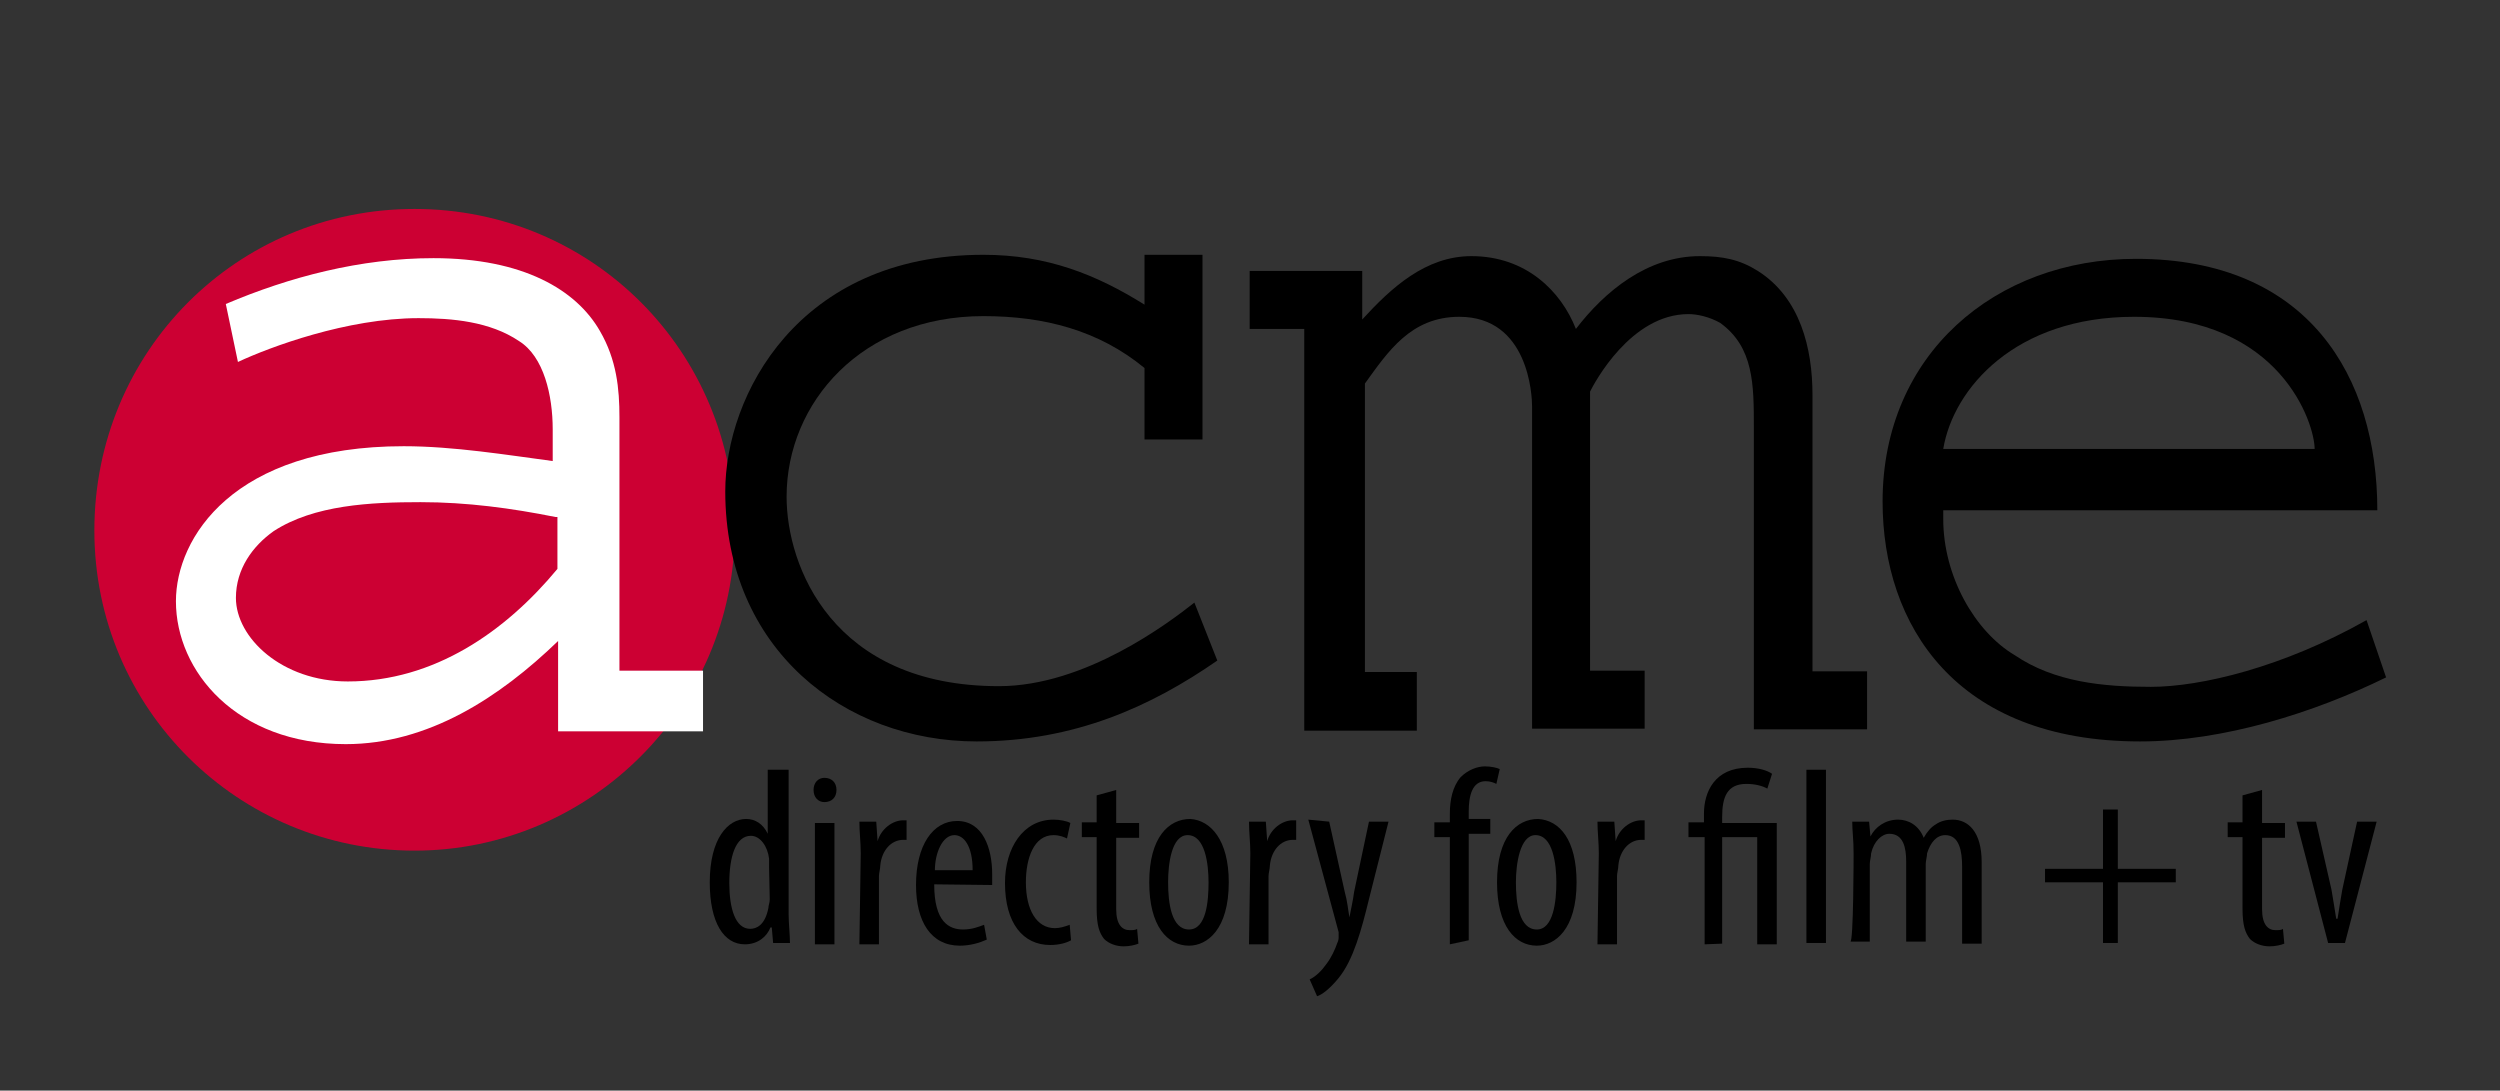
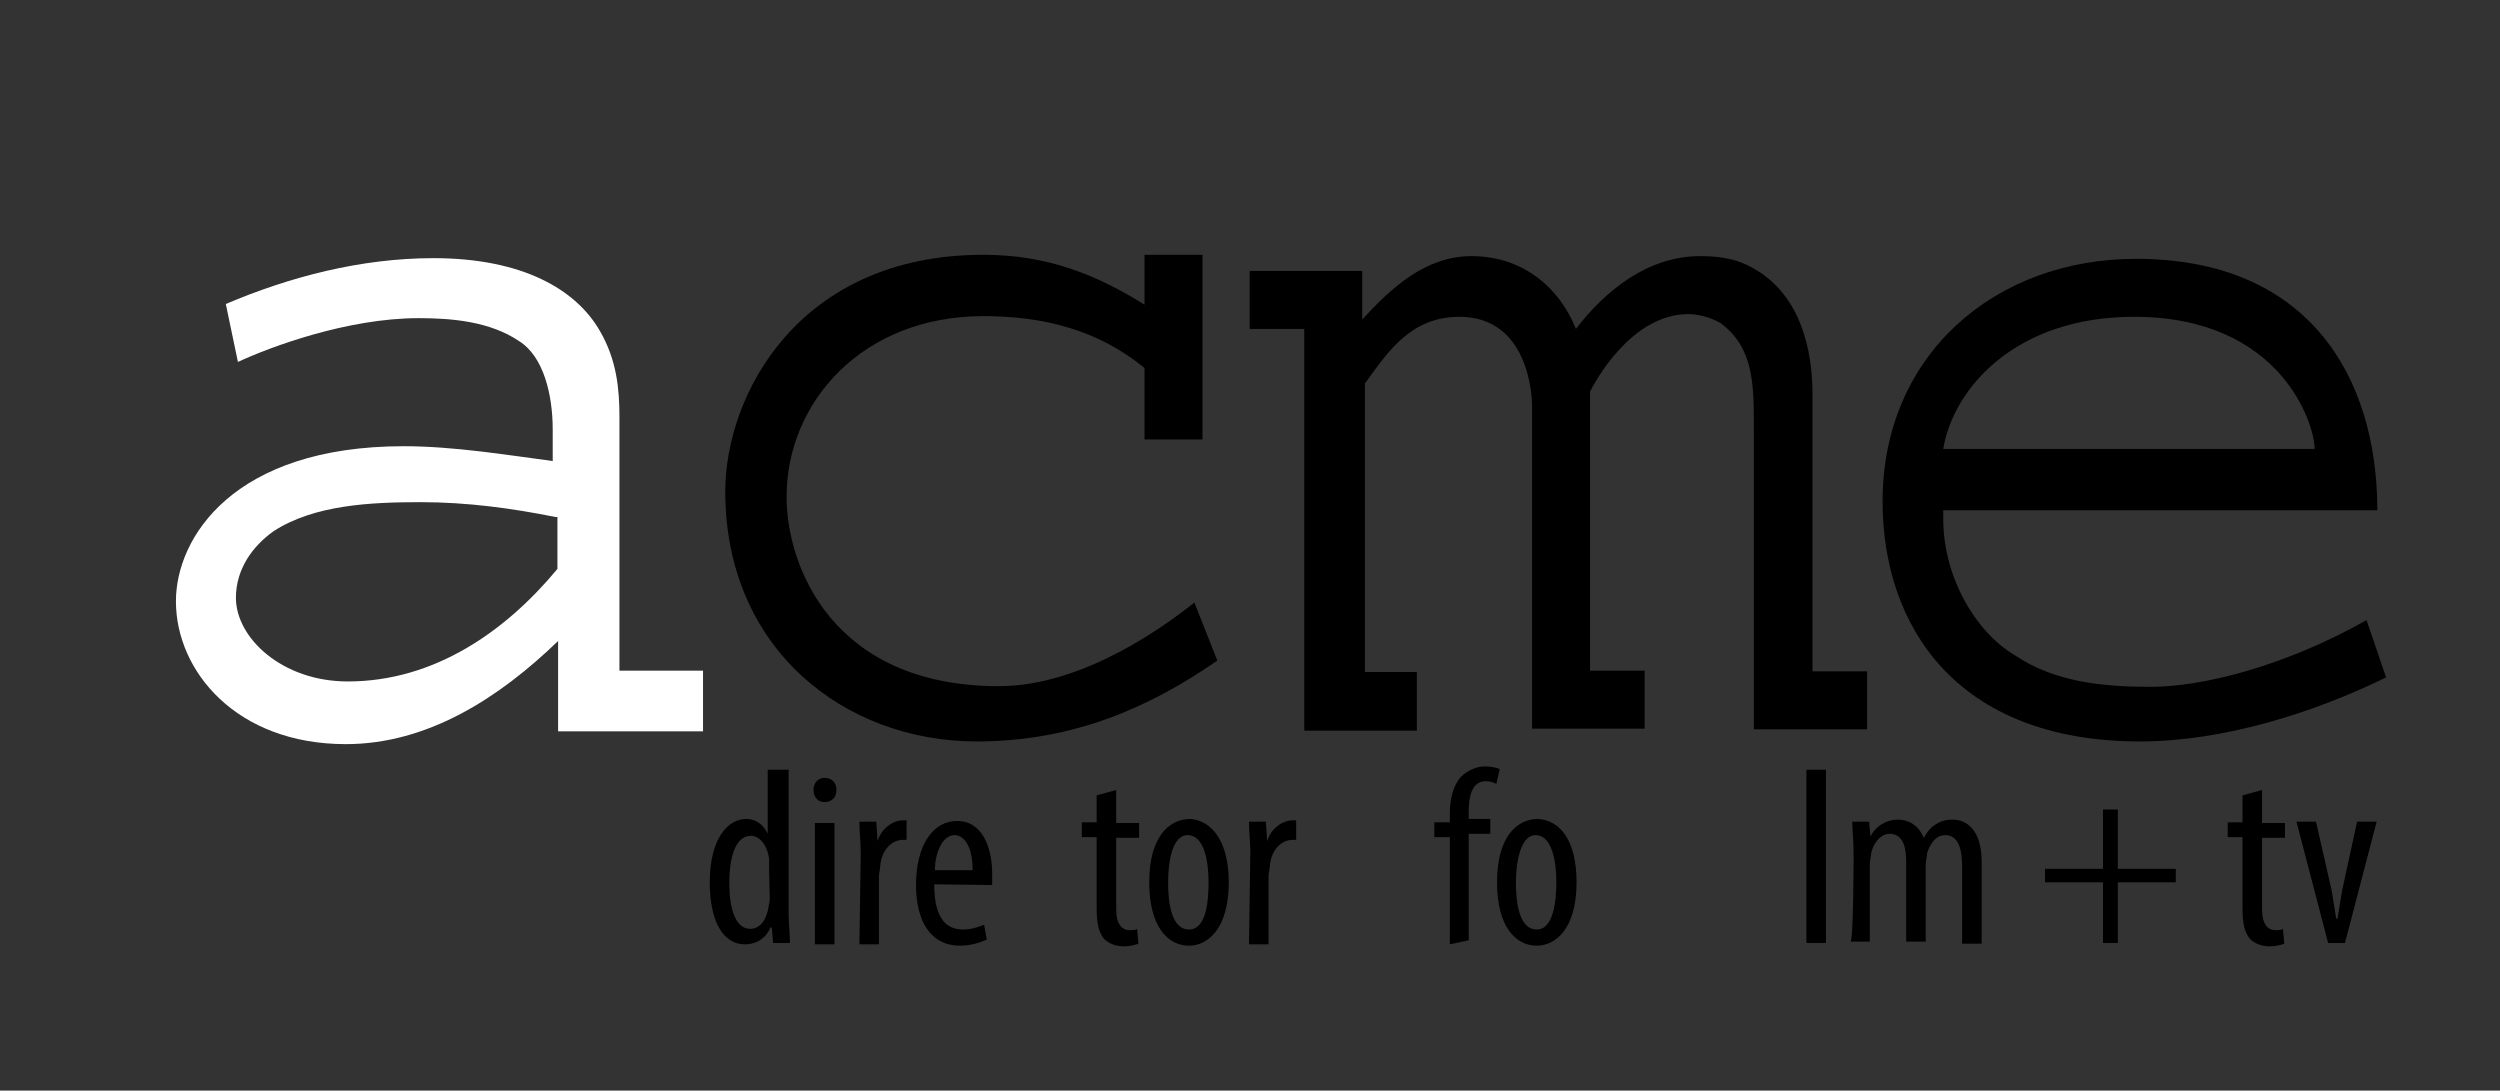
<svg xmlns="http://www.w3.org/2000/svg" version="1.1" id="Layer_1" x="0px" y="0px" viewBox="0 0 370.9 161.8" style="enable-background:new 0 0 370.9 161.8;" xml:space="preserve">
  <rect x="0" y="0" width="370.9" height="161.8" fill="#333333" stroke="none" />
  <style type="text/css">
	.st0{fill:#CC0033;}
	.st1{fill:#FFFFFF;}
</style>
  <g>
    <g>
      <g>
-         <path class="st0" d="M109,78.7c0,26.1-21.4,47.5-47.5,47.5S14,105.2,14,78.7S35.1,31,61.5,31S109,52.2,109,78.7z" />
        <path class="st1" d="M82.8,108.2V95.1c-8.7,8.4-19.3,15.3-31.5,15.3c-16.2,0-25.2-10.8-25.2-21.2c0-9.4,8.5-23,33.8-23     c7.4,0,15.3,1.3,22.1,2.2v-4.7c0-5-1.3-10.8-5-13.1c-4.3-2.9-9.9-3.4-14.9-3.4c-10.6,0-22.1,4.3-26.8,6.5l-1.8-8.6     c9.4-4,20-6.8,30.8-6.8c13.3,0,21.2,4.7,24.7,10.8c2.5,4.3,2.9,8.6,2.9,12.8v37.6h12.4v9H82.8V108.2z M82.4,76.7     c-6.5-1.3-13.1-2.2-20-2.2c-7.4,0-15.8,0.4-21.8,4.3C37.5,81,35,84.4,35,88.7c0,5.9,6.8,12.4,16.6,12.4     c12.8,0,23.4-7.4,31.1-16.7v-7.7C82.8,76.7,82.4,76.7,82.4,76.7z" />
      </g>
      <g>
        <path d="M144.9,110c-19.6,0-37.3-13.7-37.3-37.1c0-14.2,10.8-35.1,38.3-35.1c9.4,0,16.7,2.9,23.9,7.4v-7.4h8.6v27.4h-8.6V54.6     c-6.8-5.6-14.9-7.7-23.9-7.7c-18,0-29.2,12.8-29.2,26.8c0,10.3,6.8,28.1,31.5,28.1c12.8,0,25.2-9.4,29-12.4l3.4,8.6     C170.8,104.8,159.4,110,144.9,110z" />
        <path d="M260.2,108.2V63.4c0-6.3,0-11.9-5-15.5c-1.6-0.9-3.4-1.3-4.7-1.3c-8.6,0-14,10.3-14.6,11.5v41.4h8.1v8.6h-16.7V60.3     c0-1.6-0.5-13.3-10.8-13.3c-7.2,0-10.6,5.2-14,9.9v42.8h7.7v8.7h-16.7V48.8h-8.1v-8.6h16.7v7.2c4.3-4.7,9.4-9.4,16.2-9.4     c8.1,0,13.3,5.2,15.5,10.8c4.3-5.6,10.6-10.8,18.4-10.8c3.4,0,5.9,0.5,8.6,2.2c6.3,4,8.1,11.5,8.1,18.4v41h8.1v8.6H260.2z" />
        <path d="M317.5,110c-27.4,0-38.2-17.3-38.2-35.6c0-21.8,16.7-36,37.6-36c25.6,0,35.8,17.5,35.8,37.3h-64.4V77     c0,8.5,4.7,16.7,10.6,20.2c5.9,4,13.1,4.7,20.2,4.7c7.4,0,19.6-2.9,32-9.9l2.9,8.5C343.4,105.7,329.9,110,317.5,110z M316.6,47     c-17.6,0-26.8,10.6-28.3,19.6h55.1C343.4,62.9,338.4,47,316.6,47z" />
      </g>
    </g>
    <g>
      <path d="M117,114.2v21.4c0,1.3,0.2,3.2,0.2,4.3h-2.5l-0.2-2.3h-0.2c-0.5,1.3-1.8,2.5-3.8,2.5c-3.1,0-5.2-3.2-5.2-9.2    c0-6.5,2.7-9.4,5.4-9.4c1.3,0,2.5,0.7,3.2,2.2l0,0v-9.5C114.1,114.2,117,114.2,117,114.2z M114.1,128.7c0-0.4,0-0.7,0-1.3    c-0.2-1.8-1.3-3.4-2.7-3.4c-2.3,0-3.2,3.2-3.2,7c0,3.8,0.9,6.8,3.1,6.8c0.9,0,2.2-0.5,2.7-3.1c0-0.4,0.2-0.7,0.2-1.3L114.1,128.7    L114.1,128.7z" />
      <path d="M124.1,117.2c0,1.1-0.7,1.8-1.8,1.8c-0.9,0-1.6-0.7-1.6-1.8c0-1.1,0.7-1.8,1.6-1.8C123.4,115.4,124.1,116.1,124.1,117.2z     M120.9,140.1v-18h2.9v18H120.9z" />
      <path d="M127.7,126.6c0-1.6-0.2-3.2-0.2-4.7h2.5l0.2,2.9l0,0c0.5-1.8,2.2-3.1,3.8-3.1c0.2,0,0.4,0,0.5,0v2.9c-0.2,0-0.4,0-0.5,0    c-1.8,0-3.2,1.6-3.4,3.8c0,0.5-0.2,1.1-0.2,1.6v10.1h-2.9L127.7,126.6L127.7,126.6z" />
      <path d="M138.6,131.2c0,5.6,2.2,6.7,4.3,6.7c1.3,0,2.3-0.4,3.1-0.7l0.4,2.2c-1.1,0.5-2.5,0.9-4,0.9c-4.3,0-6.5-3.6-6.5-9    c0-5.9,2.5-9.5,6.1-9.5c3.8,0,5.2,4,5.2,7.9c0,0.7,0,1.1,0,1.6L138.6,131.2L138.6,131.2z M144.3,129.1c0-3.6-1.3-5.2-2.7-5.2    c-1.8,0-2.9,2.7-2.9,5.2H144.3z" />
-       <path d="M158.9,139.5c-0.7,0.4-1.8,0.7-3.1,0.7c-4,0-6.7-3.2-6.7-9.2c0-5.2,2.7-9.4,7.2-9.4c0.9,0,2,0.2,2.5,0.5l-0.5,2.3    c-0.4-0.2-1.1-0.5-2-0.5c-2.9,0-4.1,3.4-4.1,7c0,4.1,1.6,6.8,4.3,6.8c0.7,0,1.4-0.2,2.2-0.5L158.9,139.5z" />
      <path d="M165.6,117.2v4.9h3.4v2.2h-3.4v10.6c0,2.3,0.9,3.1,2,3.1c0.4,0,0.9,0,1.1-0.2l0.2,2.2c-0.5,0.2-1.3,0.4-2.2,0.4    c-1.1,0-2.2-0.4-2.9-1.1c-0.7-0.9-1.1-2-1.1-4.5v-10.6h-2.2V122h2.2v-4L165.6,117.2z" />
      <path d="M182.3,130.9c0,7-3.2,9.4-5.9,9.4c-3.2,0-5.9-2.9-5.9-9.4c0-6.7,2.9-9.4,6.1-9.4C179.6,121.7,182.3,124.6,182.3,130.9z     M173.3,130.9c0,3.1,0.5,7,3.1,7s2.9-4.3,2.9-7c0-2.7-0.5-7-3.1-7C173.8,123.9,173.3,128.2,173.3,130.9z" />
      <path d="M185.5,126.6c0-1.6-0.2-3.2-0.2-4.7h2.5l0.2,2.9l0,0c0.5-1.8,2.2-3.1,3.8-3.1c0.2,0,0.4,0,0.5,0v2.9c-0.2,0-0.4,0-0.5,0    c-1.8,0-3.2,1.6-3.4,3.8c0,0.5-0.2,1.1-0.2,1.6v10.1h-2.9L185.5,126.6L185.5,126.6z" />
-       <path d="M197.2,121.9l2.3,10.4c0.4,1.4,0.5,2.7,0.7,3.8l0,0c0.2-1.1,0.5-2.3,0.7-3.8l2.2-10.4h2.9l-2.9,11.5    c-1.1,4.5-2.3,9-4.5,11.7c-1.3,1.6-2.5,2.5-3.2,2.7l-1.1-2.5c0.9-0.4,1.8-1.3,2.5-2.3c0.7-0.9,1.3-2.2,1.6-3.1    c0.2-0.4,0.2-0.7,0.2-0.9c0-0.2,0-0.4,0-0.7l-4.5-16.7L197.2,121.9L197.2,121.9z" />
      <path d="M215.1,140.1v-15.9h-2.3V122h2.3v-1.3c0-2,0.4-4,1.6-5.4c1.1-1.1,2.5-1.6,3.6-1.6c0.9,0,1.8,0.2,2.2,0.4l-0.5,2.2    c-0.4-0.2-0.9-0.4-1.6-0.4c-2,0-2.5,2.2-2.5,4.5v1.1h3.2v2.2h-3.2v15.8L215.1,140.1L215.1,140.1z" />
      <path d="M233.9,130.9c0,7-3.2,9.4-5.9,9.4c-3.2,0-5.9-2.9-5.9-9.4c0-6.7,2.9-9.4,6.1-9.4C231.4,121.7,233.9,124.6,233.9,130.9z     M224.9,130.9c0,3.1,0.5,7,3.1,7c2.5,0,2.9-4.3,2.9-7c0-2.7-0.5-7-3.1-7C225.5,123.9,224.9,128.2,224.9,130.9z" />
-       <path d="M237.2,126.6c0-1.6-0.2-3.2-0.2-4.7h2.5l0.2,2.9l0,0c0.5-1.8,2.2-3.1,3.8-3.1c0.2,0,0.4,0,0.5,0v2.9c-0.2,0-0.4,0-0.5,0    c-1.8,0-3.2,1.6-3.4,3.8c0,0.5-0.2,1.1-0.2,1.6v10.1H237L237.2,126.6L237.2,126.6z" />
-       <path d="M252.9,140.1v-15.9h-2.4V122h2.3v-1.3c0-3.2,1.6-6.8,6.5-6.8c1.6,0,2.9,0.4,3.6,0.9l-0.7,2.2c-0.7-0.4-1.8-0.7-3.1-0.7    c-2.9,0-3.6,2-3.6,4.9v0.9h8.1v18h-2.9v-15.9h-5.2V140L252.9,140.1L252.9,140.1z" />
      <path d="M268,114.2h2.9v25.7H268V114.2z" />
      <path d="M275,126.6c0-2.2-0.2-3.2-0.2-4.7h2.5l0.2,2.2l0,0c0.7-1.4,2.2-2.5,4.1-2.5c1.6,0,3.1,0.9,3.8,2.7l0,0    c0.5-0.9,1.1-1.6,1.8-2c0.7-0.5,1.6-0.7,2.5-0.7c2.3,0,4.3,1.8,4.3,6.3V140h-2.9v-11.4c0-2.3-0.4-4.7-2.5-4.7    c-1.3,0-2.2,1.1-2.7,2.7c0,0.5-0.2,1.1-0.2,1.6v11.5h-2.9v-11.9c0-2-0.4-4.1-2.5-4.1c-1.1,0-2.3,1.1-2.7,2.9    c0,0.5-0.2,1.1-0.2,1.6v11.5h-2.9C275,140.1,275,126.6,275,126.6z" />
      <path d="M314.2,120.1v8.8h8.6v2h-8.6v9H312v-9h-8.6v-2h8.6v-8.8H314.2z" />
      <path d="M335.6,117.2v4.9h3.4v2.2h-3.4v10.6c0,2.3,0.9,3.1,2,3.1c0.4,0,0.9,0,1.1-0.2l0.2,2.2c-0.5,0.2-1.3,0.4-2.2,0.4    c-1.1,0-2.2-0.4-2.9-1.1c-0.7-0.9-1.1-2-1.1-4.5v-10.6h-2.2V122h2.2v-4L335.6,117.2z" />
      <path d="M343.6,121.9l2.3,10.1c0.2,1.3,0.5,2.9,0.7,4.3h0.2c0.2-1.4,0.5-3.1,0.7-4.3l2.2-10.1h2.9l-4.7,18h-2.5l-4.7-18H343.6z" />
    </g>
  </g>
</svg>